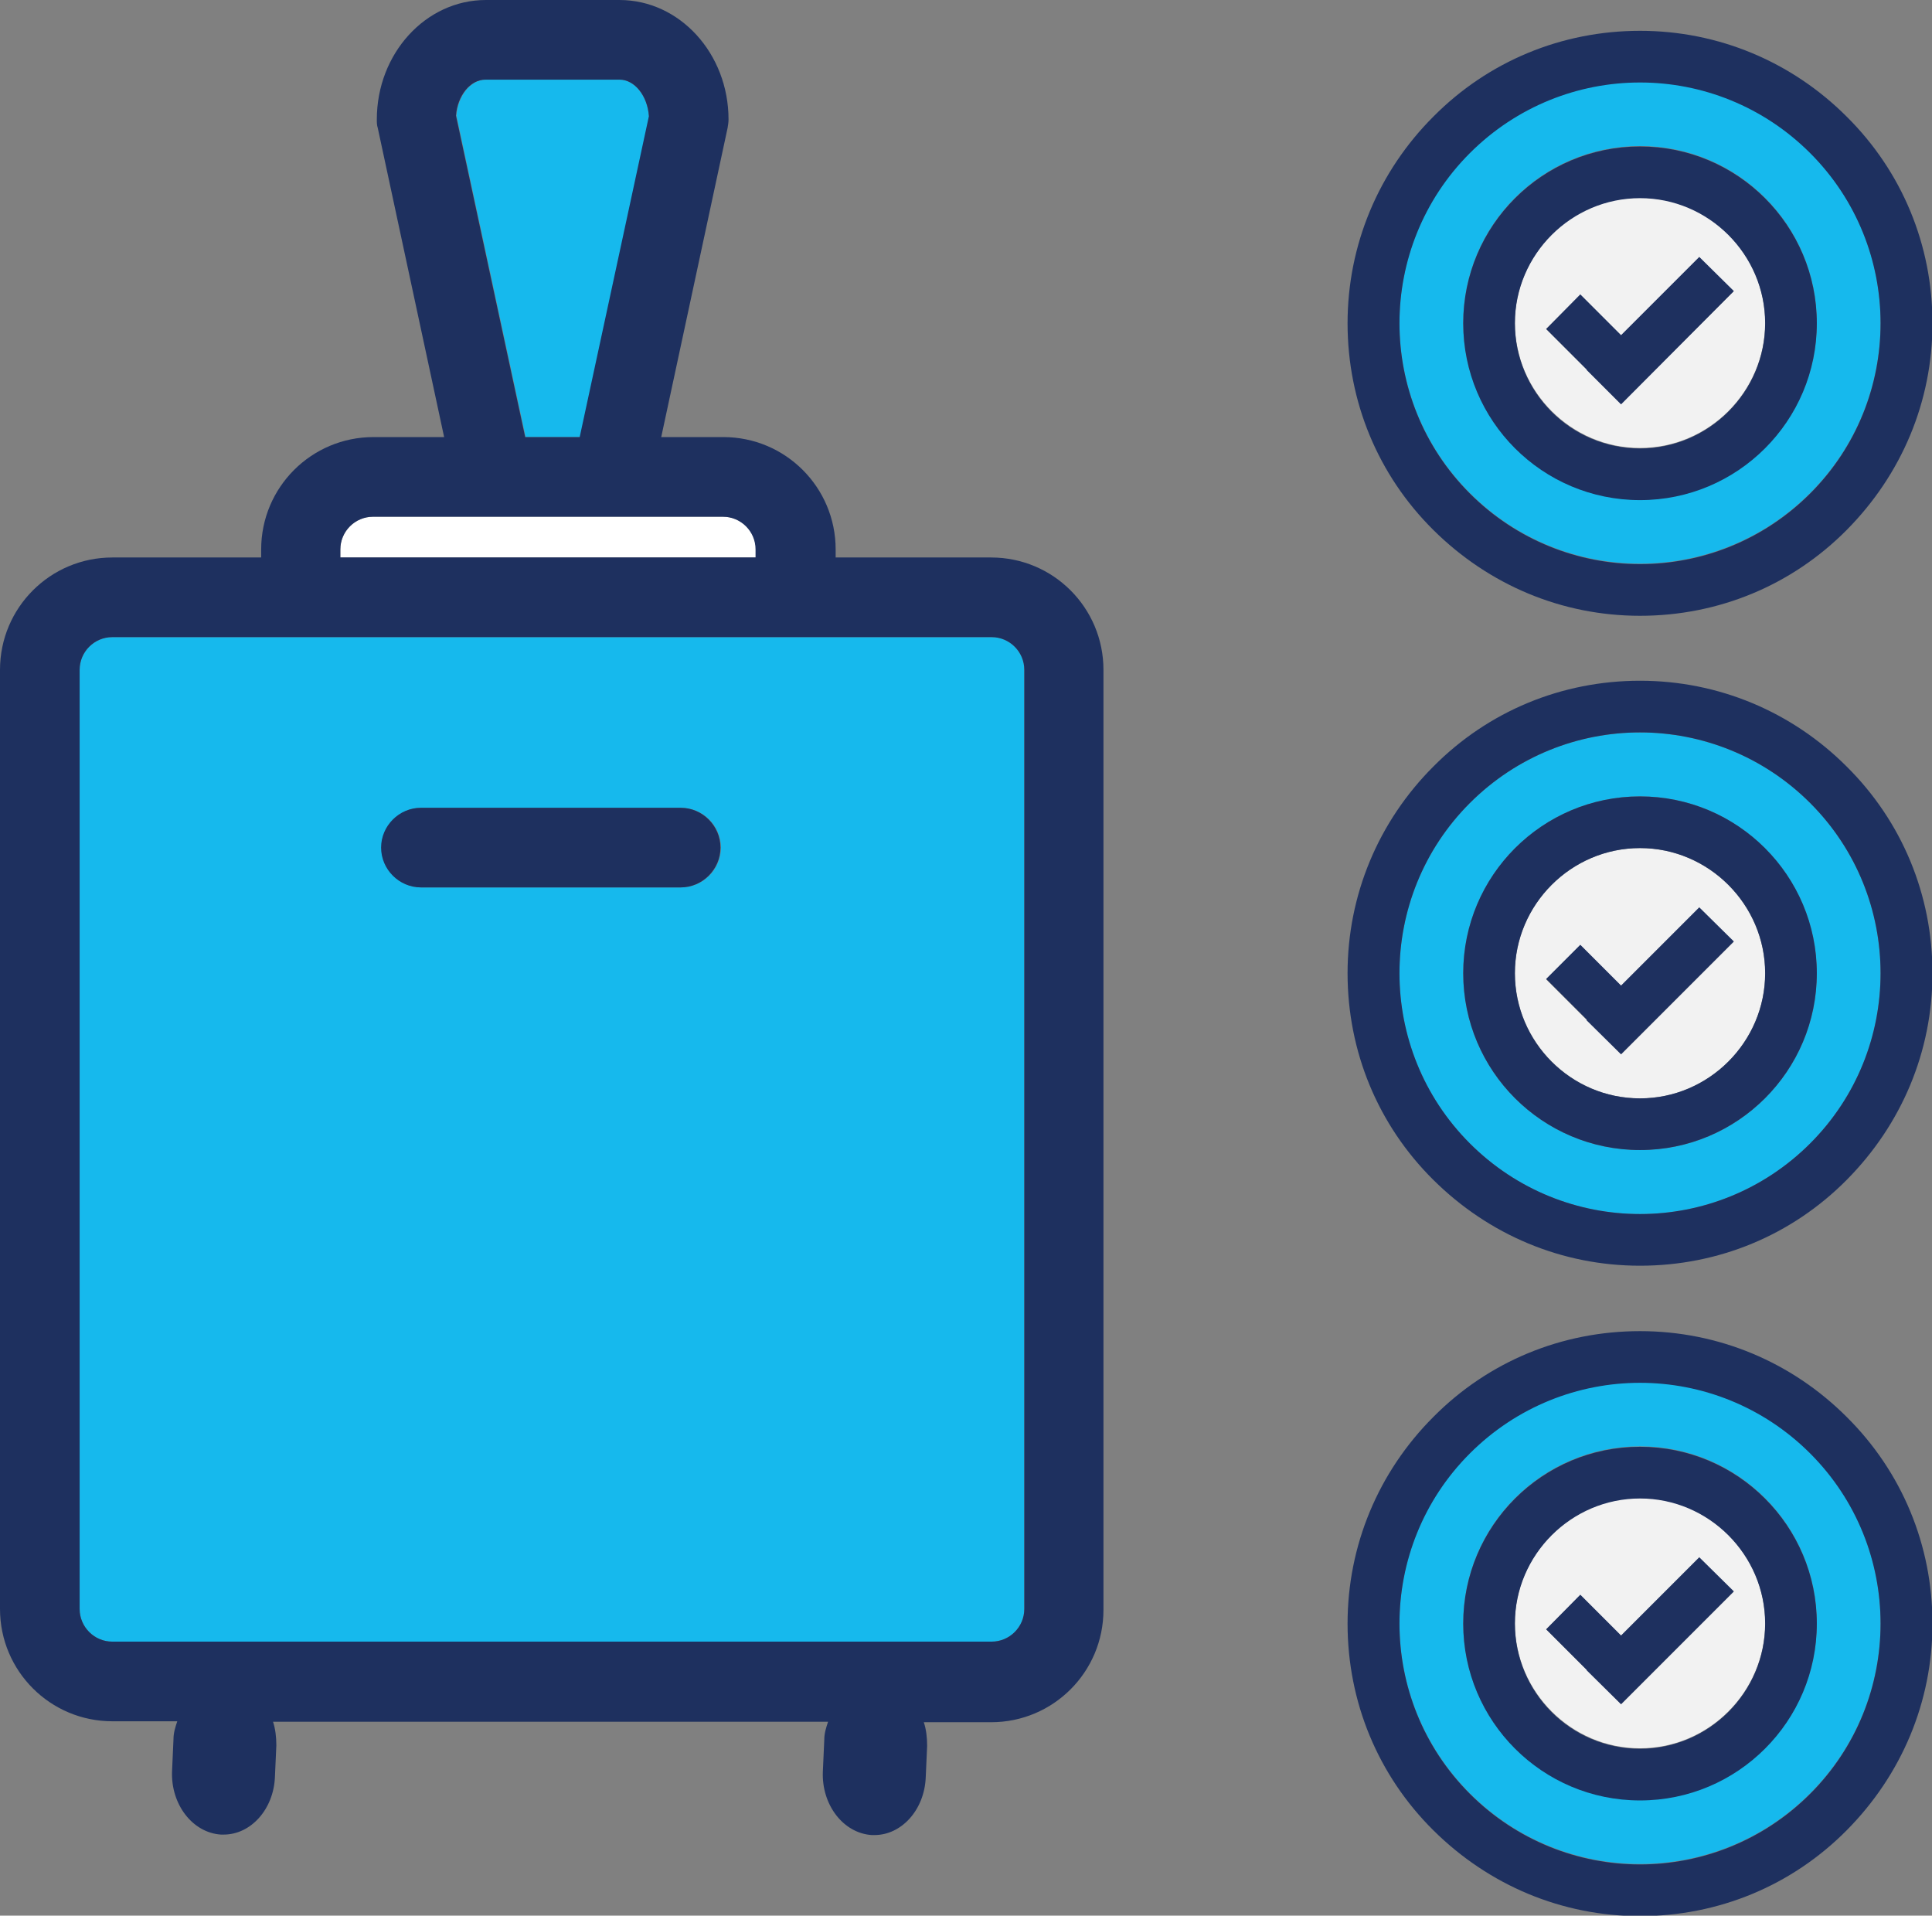
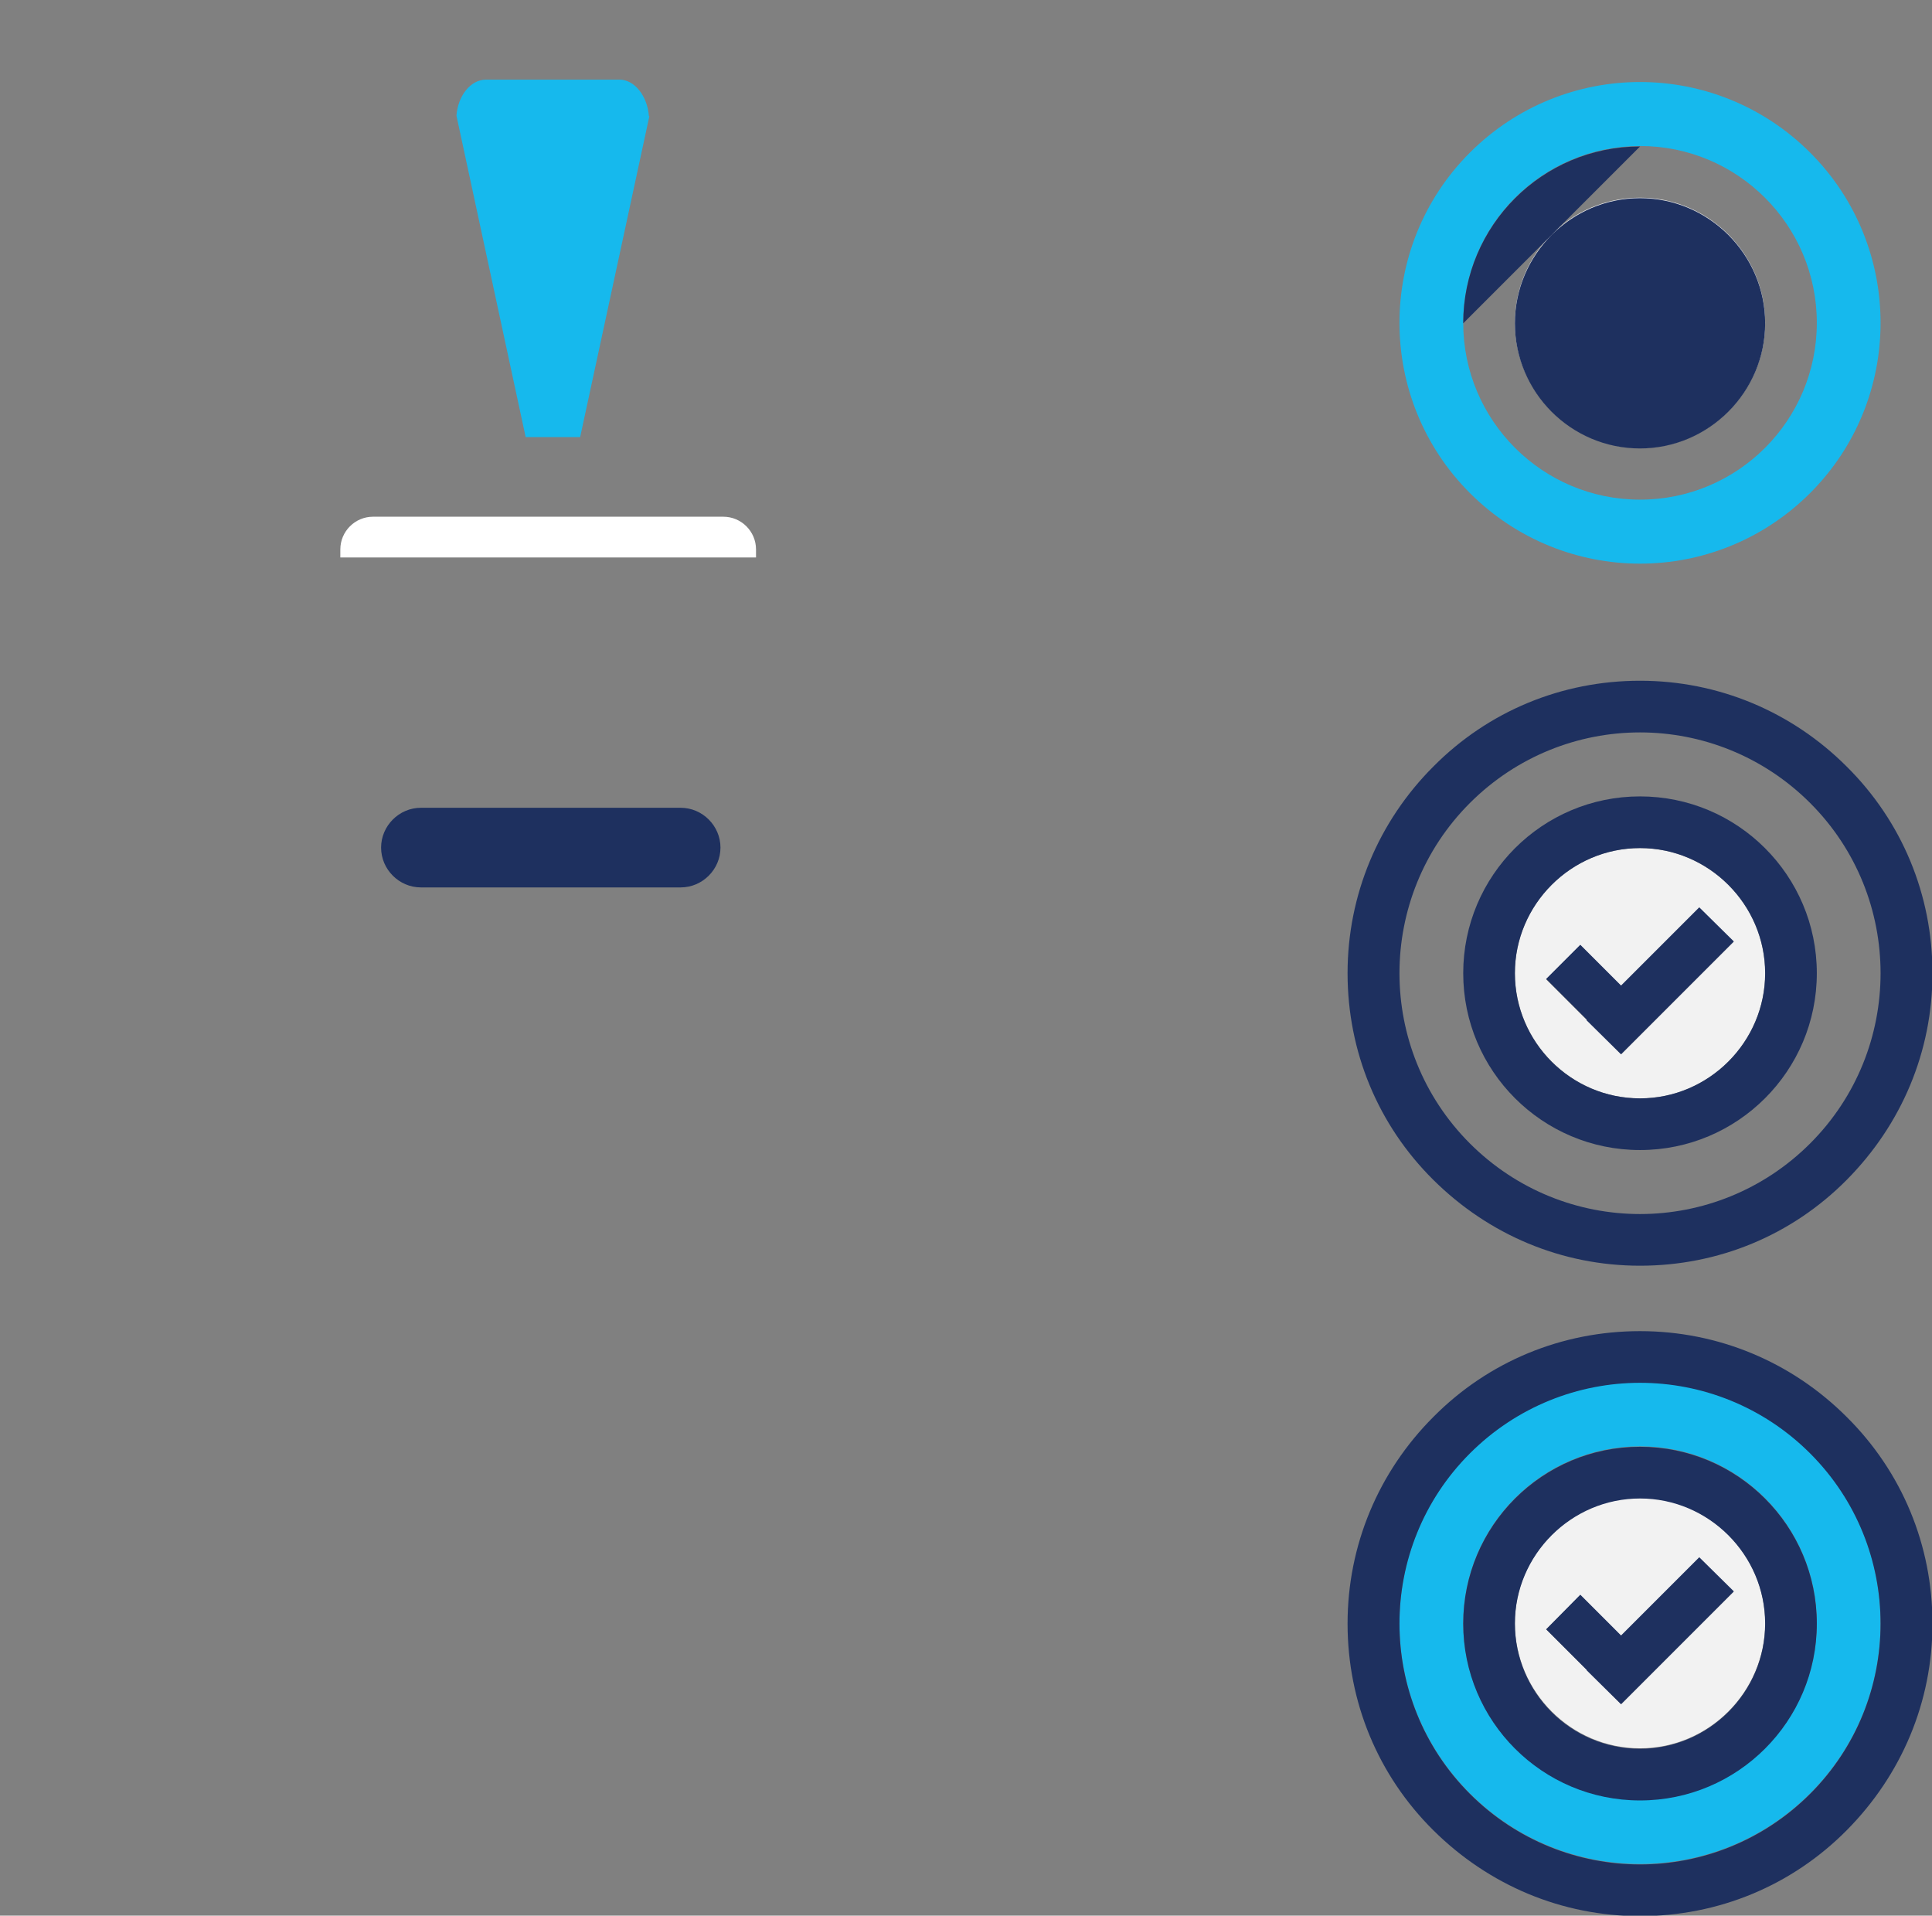
<svg xmlns="http://www.w3.org/2000/svg" id="Layer_1" viewBox="0 0 40.76 40.41">
  <rect x="0" y="0" width="40.76" height="40.41" fill="#808080" stroke="none" />
  <defs>
    <style>.cls-1{fill:#f2f2f2;}.cls-2{fill:#fff;}.cls-3{fill:#16b9ed;}.cls-4{fill:#1e305f;}</style>
  </defs>
  <g>
    <path class="cls-3" d="M13.69,2.45c-.03-.42-.3-.77-.62-.77h-2.82c-.32,0-.59,.34-.62,.76l1.46,6.78h1.15l1.46-6.77Z" />
    <path class="cls-2" d="M15.26,10.9H7.87c-.38,0-.69,.31-.69,.69v.17H15.95v-.17c0-.38-.31-.69-.69-.69Z" />
-     <path class="cls-3" d="M20.92,13.44H2.37c-.38,0-.69,.31-.69,.69v19.81c0,.38,.31,.69,.69,.69H20.92c.38,0,.69-.31,.69-.69V14.13c0-.38-.31-.69-.69-.69Zm-6.55,5.28h-5.48c-.46,0-.84-.38-.84-.84s.38-.84,.84-.84h5.48c.46,0,.84,.38,.84,.84s-.38,.84-.84,.84Z" />
    <g>
-       <path class="cls-4" d="M20.92,11.76h-3.29v-.17c0-1.31-1.06-2.37-2.37-2.37h-1.31l1.4-6.52c.01-.06,.02-.12,.02-.18,0-1.39-1.03-2.52-2.3-2.52h-2.82c-1.27,0-2.3,1.13-2.3,2.52,0,.06,0,.12,.02,.18l1.4,6.52h-1.49c-1.31,0-2.37,1.06-2.37,2.37v.17H2.37c-1.31,0-2.37,1.06-2.37,2.37v19.81c0,1.31,1.06,2.37,2.37,2.37h1.37c-.04,.12-.08,.24-.08,.38l-.03,.67c-.03,.7,.43,1.3,1.03,1.34,.02,0,.04,0,.06,0,.57,0,1.05-.53,1.08-1.21l.03-.67c0-.18-.02-.35-.07-.5h11.71c-.04,.12-.08,.24-.08,.38l-.03,.67c-.03,.7,.43,1.3,1.03,1.34,.02,0,.04,0,.06,0,.57,0,1.05-.53,1.08-1.21l.03-.67c0-.18-.02-.35-.07-.5h1.42c1.31,0,2.37-1.06,2.37-2.37V14.13c0-1.31-1.06-2.37-2.37-2.37Zm.69,22.18c0,.38-.31,.69-.69,.69H2.37c-.38,0-.69-.31-.69-.69V14.13c0-.38,.31-.69,.69-.69H20.92c.38,0,.69,.31,.69,.69v19.81ZM7.18,11.59c0-.38,.31-.69,.69-.69h7.38c.38,0,.69,.31,.69,.69v.17H7.18v-.17ZM10.25,1.68h2.82c.32,0,.59,.34,.62,.77l-1.46,6.77h-1.15l-1.46-6.78c.03-.42,.3-.76,.62-.76Z" />
      <path class="cls-4" d="M14.36,17.04h-5.48c-.46,0-.84,.38-.84,.84s.38,.84,.84,.84h5.48c.46,0,.84-.38,.84-.84s-.38-.84-.84-.84Z" />
    </g>
  </g>
  <g>
    <g>
      <path class="cls-3" d="M38.19,30.65c-.99-.99-2.29-1.49-3.59-1.49s-2.6,.5-3.59,1.49c-1.98,1.98-1.98,5.2,0,7.18,.99,.99,2.29,1.49,3.59,1.49s2.6-.5,3.59-1.49c1.98-1.98,1.98-5.2,0-7.18Zm-3.59,7.32c-2.06,0-3.73-1.67-3.73-3.73s1.67-3.73,3.73-3.73,3.73,1.67,3.73,3.73-1.67,3.73-3.73,3.73Z" />
      <path class="cls-1" d="M34.6,31.6c-1.46,0-2.64,1.19-2.64,2.64s1.19,2.64,2.64,2.64,2.64-1.19,2.64-2.64-1.19-2.64-2.64-2.64Zm-.4,4.35l-.72-.72h0s-.86-.86-.86-.86l.72-.72,.86,.86,1.65-1.65,.72,.72-2.38,2.38Z" />
      <g>
        <path class="cls-4" d="M38.96,29.89c-1.16-1.16-2.71-1.81-4.36-1.81s-3.2,.64-4.36,1.81c-1.16,1.16-1.81,2.71-1.81,4.36s.64,3.2,1.81,4.36,2.71,1.81,4.36,1.81,3.2-.64,4.36-1.81,1.81-2.71,1.81-4.36-.64-3.2-1.81-4.36Zm-4.36,9.44c-1.3,0-2.6-.5-3.59-1.49-1.98-1.98-1.98-5.2,0-7.18,.99-.99,2.29-1.49,3.59-1.49s2.6,.5,3.59,1.49c1.98,1.98,1.98,5.2,0,7.18-.99,.99-2.29,1.49-3.59,1.49Z" />
        <path class="cls-4" d="M34.6,30.52c-2.06,0-3.73,1.67-3.73,3.73s1.67,3.73,3.73,3.73,3.73-1.67,3.73-3.73-1.67-3.73-3.73-3.73Zm0,6.37c-1.46,0-2.64-1.19-2.64-2.64s1.19-2.64,2.64-2.64,2.64,1.19,2.64,2.64-1.19,2.64-2.64,2.64Z" />
        <polygon class="cls-4" points="35.85 32.85 34.2 34.5 33.34 33.64 32.62 34.37 33.48 35.23 33.47 35.23 34.2 35.95 36.58 33.57 35.85 32.85" />
      </g>
    </g>
    <g>
-       <path class="cls-3" d="M38.19,16.94c-.99-.99-2.29-1.49-3.59-1.49s-2.6,.5-3.59,1.49c-1.98,1.98-1.98,5.2,0,7.18,.99,.99,2.29,1.49,3.59,1.49s2.6-.5,3.59-1.49c1.98-1.98,1.98-5.2,0-7.18Zm-3.59,7.32c-2.06,0-3.73-1.67-3.73-3.73s1.67-3.73,3.73-3.73,3.73,1.67,3.73,3.73-1.67,3.73-3.73,3.73Z" />
      <path class="cls-1" d="M34.6,17.89c-1.46,0-2.64,1.19-2.64,2.64s1.19,2.64,2.64,2.64,2.64-1.19,2.64-2.64-1.19-2.64-2.64-2.64Zm-.4,4.35l-.72-.72h0s-.86-.86-.86-.86l.72-.72,.86,.86,1.65-1.65,.72,.72-2.38,2.38Z" />
      <g>
        <path class="cls-4" d="M38.96,16.17c-1.16-1.16-2.71-1.81-4.36-1.81s-3.2,.64-4.36,1.81c-1.16,1.16-1.81,2.71-1.81,4.36s.64,3.2,1.81,4.36,2.71,1.81,4.36,1.81,3.2-.64,4.36-1.81,1.81-2.71,1.81-4.36-.64-3.2-1.81-4.36Zm-4.36,9.44c-1.3,0-2.6-.5-3.59-1.49-1.98-1.98-1.98-5.2,0-7.18,.99-.99,2.29-1.49,3.59-1.49s2.6,.5,3.59,1.49c1.98,1.98,1.98,5.2,0,7.18-.99,.99-2.29,1.49-3.59,1.49Z" />
        <path class="cls-4" d="M34.6,16.8c-2.06,0-3.73,1.67-3.73,3.73s1.67,3.73,3.73,3.73,3.73-1.67,3.73-3.73-1.67-3.73-3.73-3.73Zm0,6.37c-1.46,0-2.64-1.19-2.64-2.64s1.19-2.64,2.64-2.64,2.64,1.19,2.64,2.64-1.19,2.64-2.64,2.64Z" />
        <polygon class="cls-4" points="35.85 19.14 34.2 20.79 33.34 19.93 32.62 20.65 33.48 21.51 33.47 21.52 34.2 22.24 36.58 19.86 35.85 19.14" />
      </g>
    </g>
    <g>
      <path class="cls-3" d="M38.19,3.22c-.99-.99-2.29-1.49-3.59-1.49s-2.6,.5-3.59,1.49c-1.98,1.98-1.98,5.2,0,7.18,.99,.99,2.29,1.49,3.59,1.49s2.6-.5,3.59-1.49c1.98-1.98,1.98-5.2,0-7.18Zm-3.59,7.32c-2.06,0-3.73-1.67-3.73-3.73s1.67-3.73,3.73-3.73,3.73,1.67,3.73,3.73-1.67,3.73-3.73,3.73Z" />
      <path class="cls-1" d="M34.6,4.17c-1.46,0-2.64,1.19-2.64,2.64s1.19,2.64,2.64,2.64,2.64-1.19,2.64-2.64-1.19-2.64-2.64-2.64Zm-.4,4.35l-.72-.72h0s-.86-.86-.86-.86l.72-.72,.86,.86,1.65-1.65,.72,.72-2.38,2.38Z" />
      <g>
-         <path class="cls-4" d="M38.96,2.46c-1.16-1.16-2.71-1.81-4.36-1.81s-3.2,.64-4.36,1.81c-1.16,1.16-1.81,2.71-1.81,4.36s.64,3.2,1.81,4.36,2.71,1.81,4.36,1.81,3.2-.64,4.36-1.81,1.81-2.71,1.81-4.36-.64-3.2-1.81-4.36Zm-4.36,9.44c-1.3,0-2.6-.5-3.59-1.49-1.98-1.98-1.98-5.2,0-7.18,.99-.99,2.29-1.49,3.59-1.49s2.6,.5,3.59,1.49c1.98,1.98,1.98,5.2,0,7.18-.99,.99-2.29,1.49-3.59,1.49Z" />
-         <path class="cls-4" d="M34.6,3.09c-2.06,0-3.73,1.67-3.73,3.73s1.67,3.73,3.73,3.73,3.73-1.67,3.73-3.73-1.67-3.73-3.73-3.73Zm0,6.37c-1.46,0-2.64-1.19-2.64-2.64s1.19-2.64,2.64-2.64,2.64,1.19,2.64,2.64-1.19,2.64-2.64,2.64Z" />
+         <path class="cls-4" d="M34.6,3.09c-2.06,0-3.73,1.67-3.73,3.73Zm0,6.37c-1.46,0-2.64-1.19-2.64-2.64s1.19-2.64,2.64-2.64,2.64,1.19,2.64,2.64-1.19,2.64-2.64,2.64Z" />
        <polygon class="cls-4" points="35.85 5.42 34.2 7.07 33.34 6.21 32.62 6.94 33.48 7.8 33.47 7.8 34.2 8.53 36.58 6.14 35.85 5.42" />
      </g>
    </g>
  </g>
</svg>